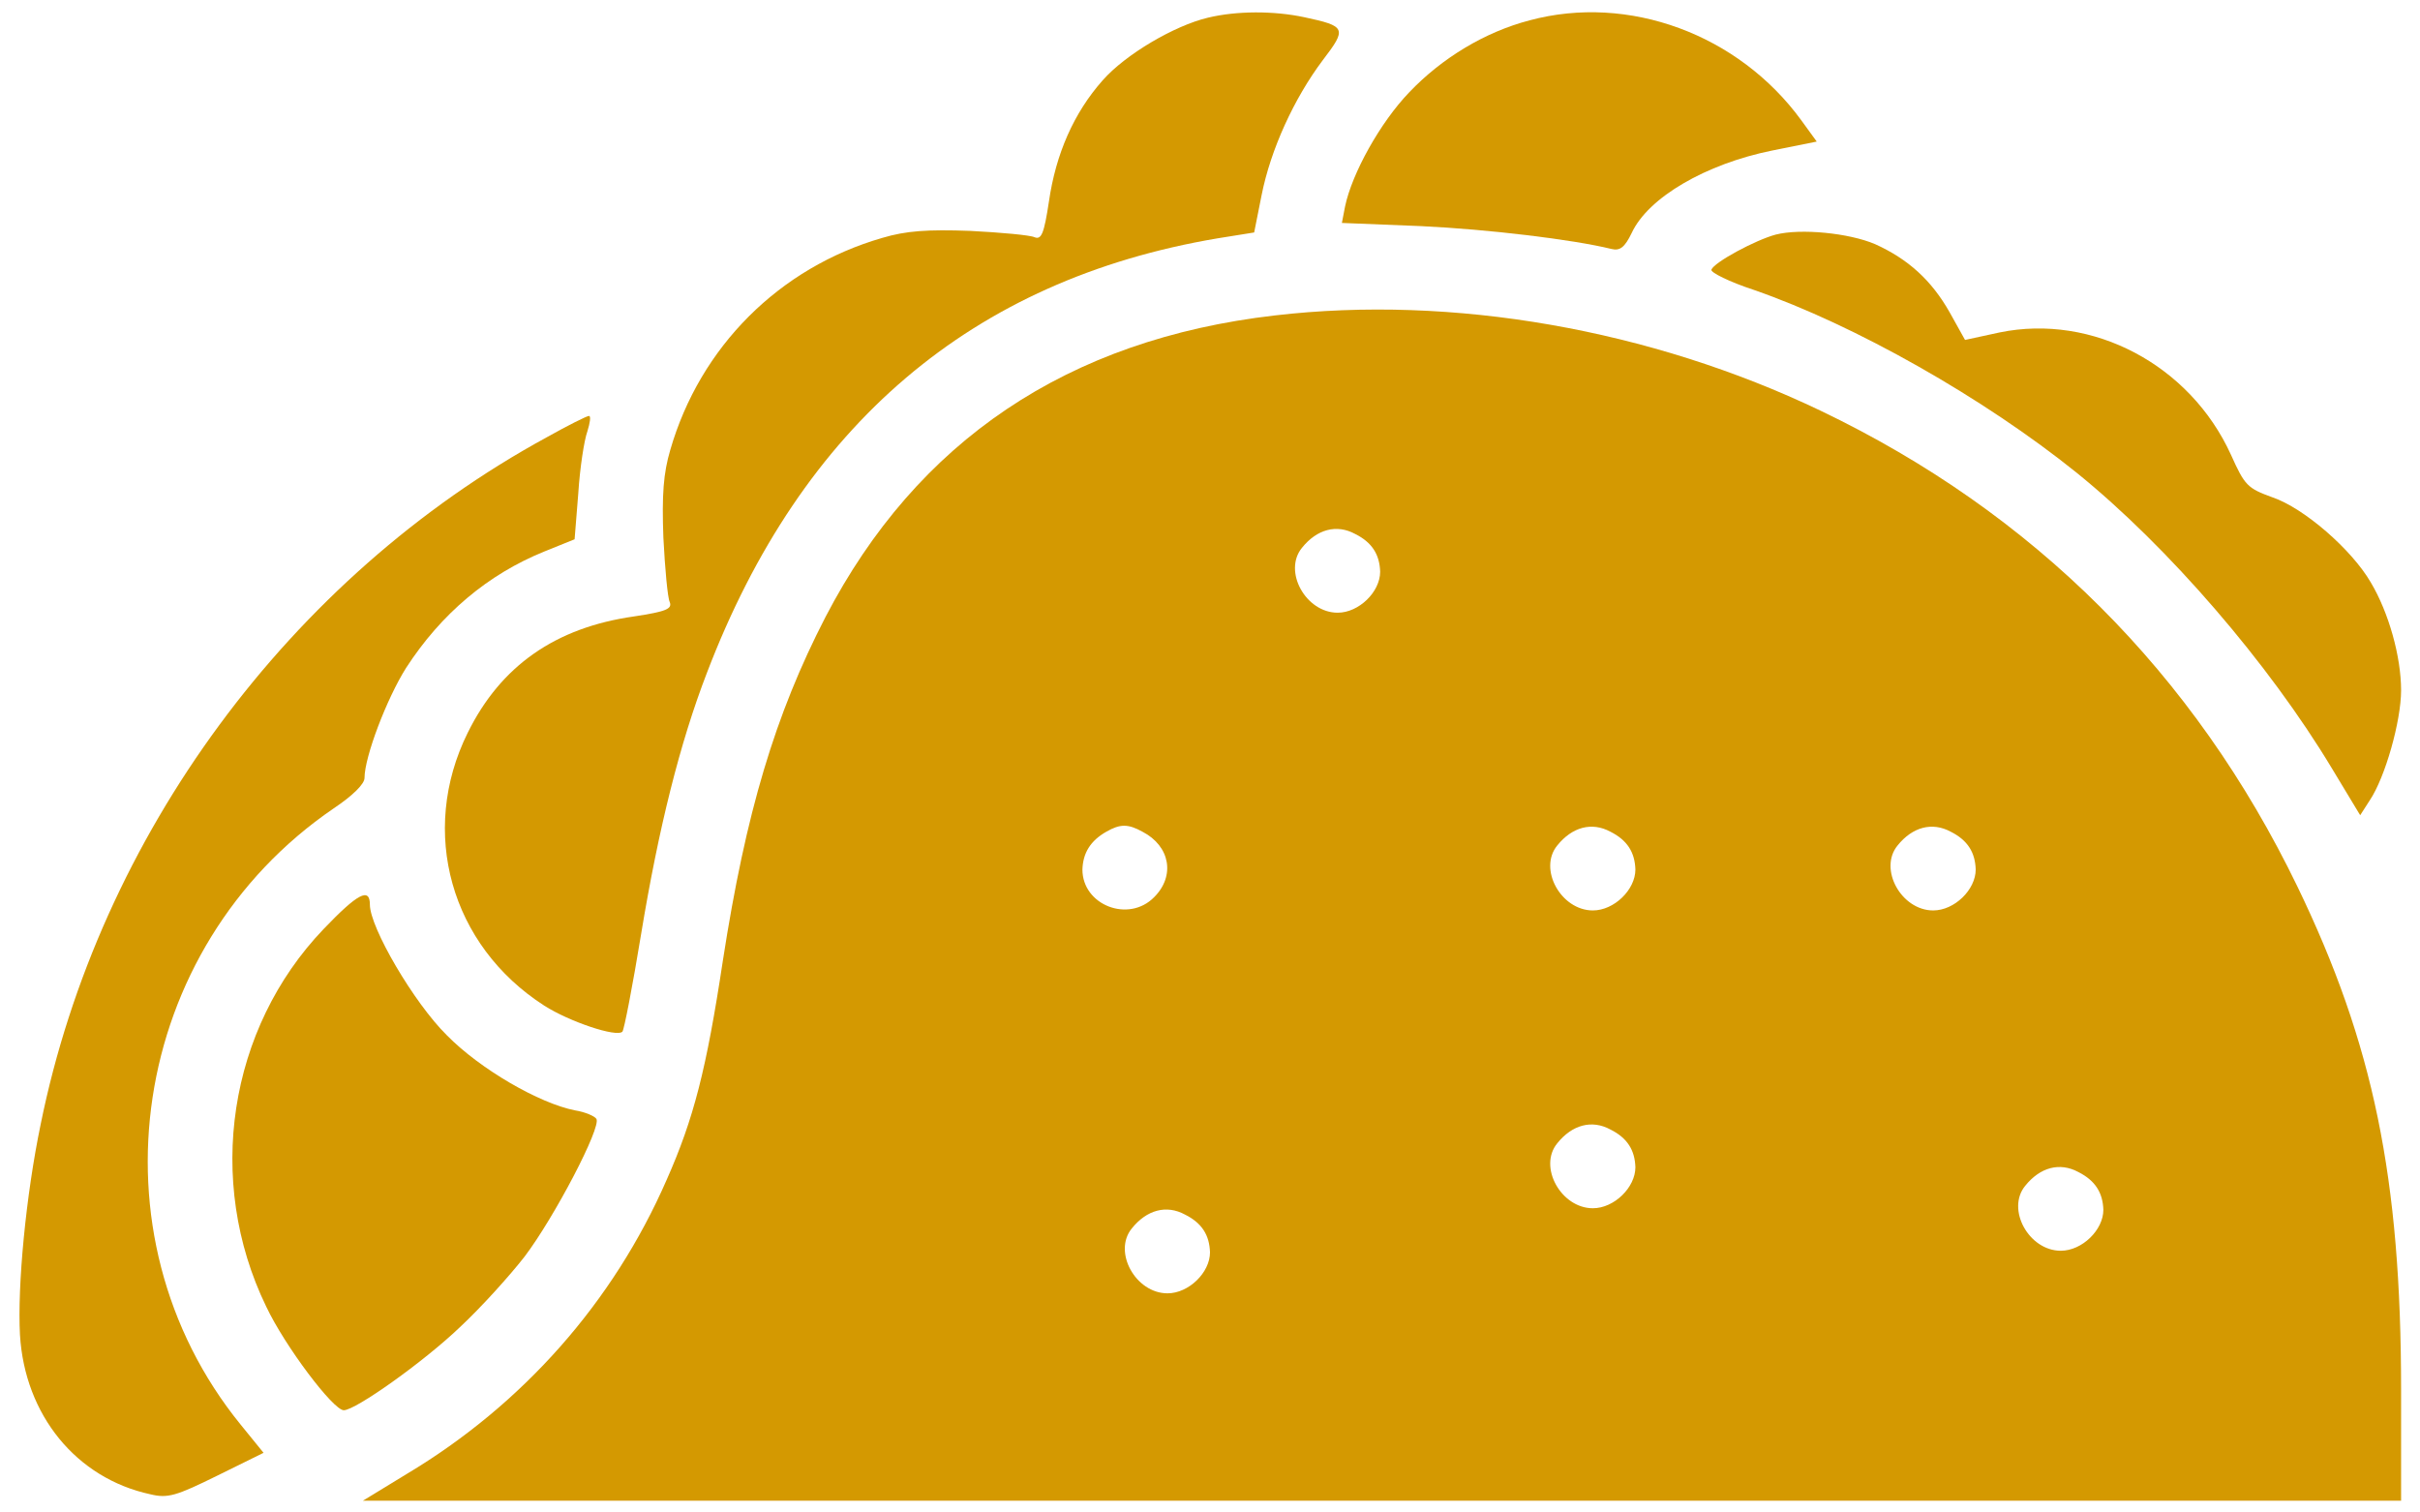
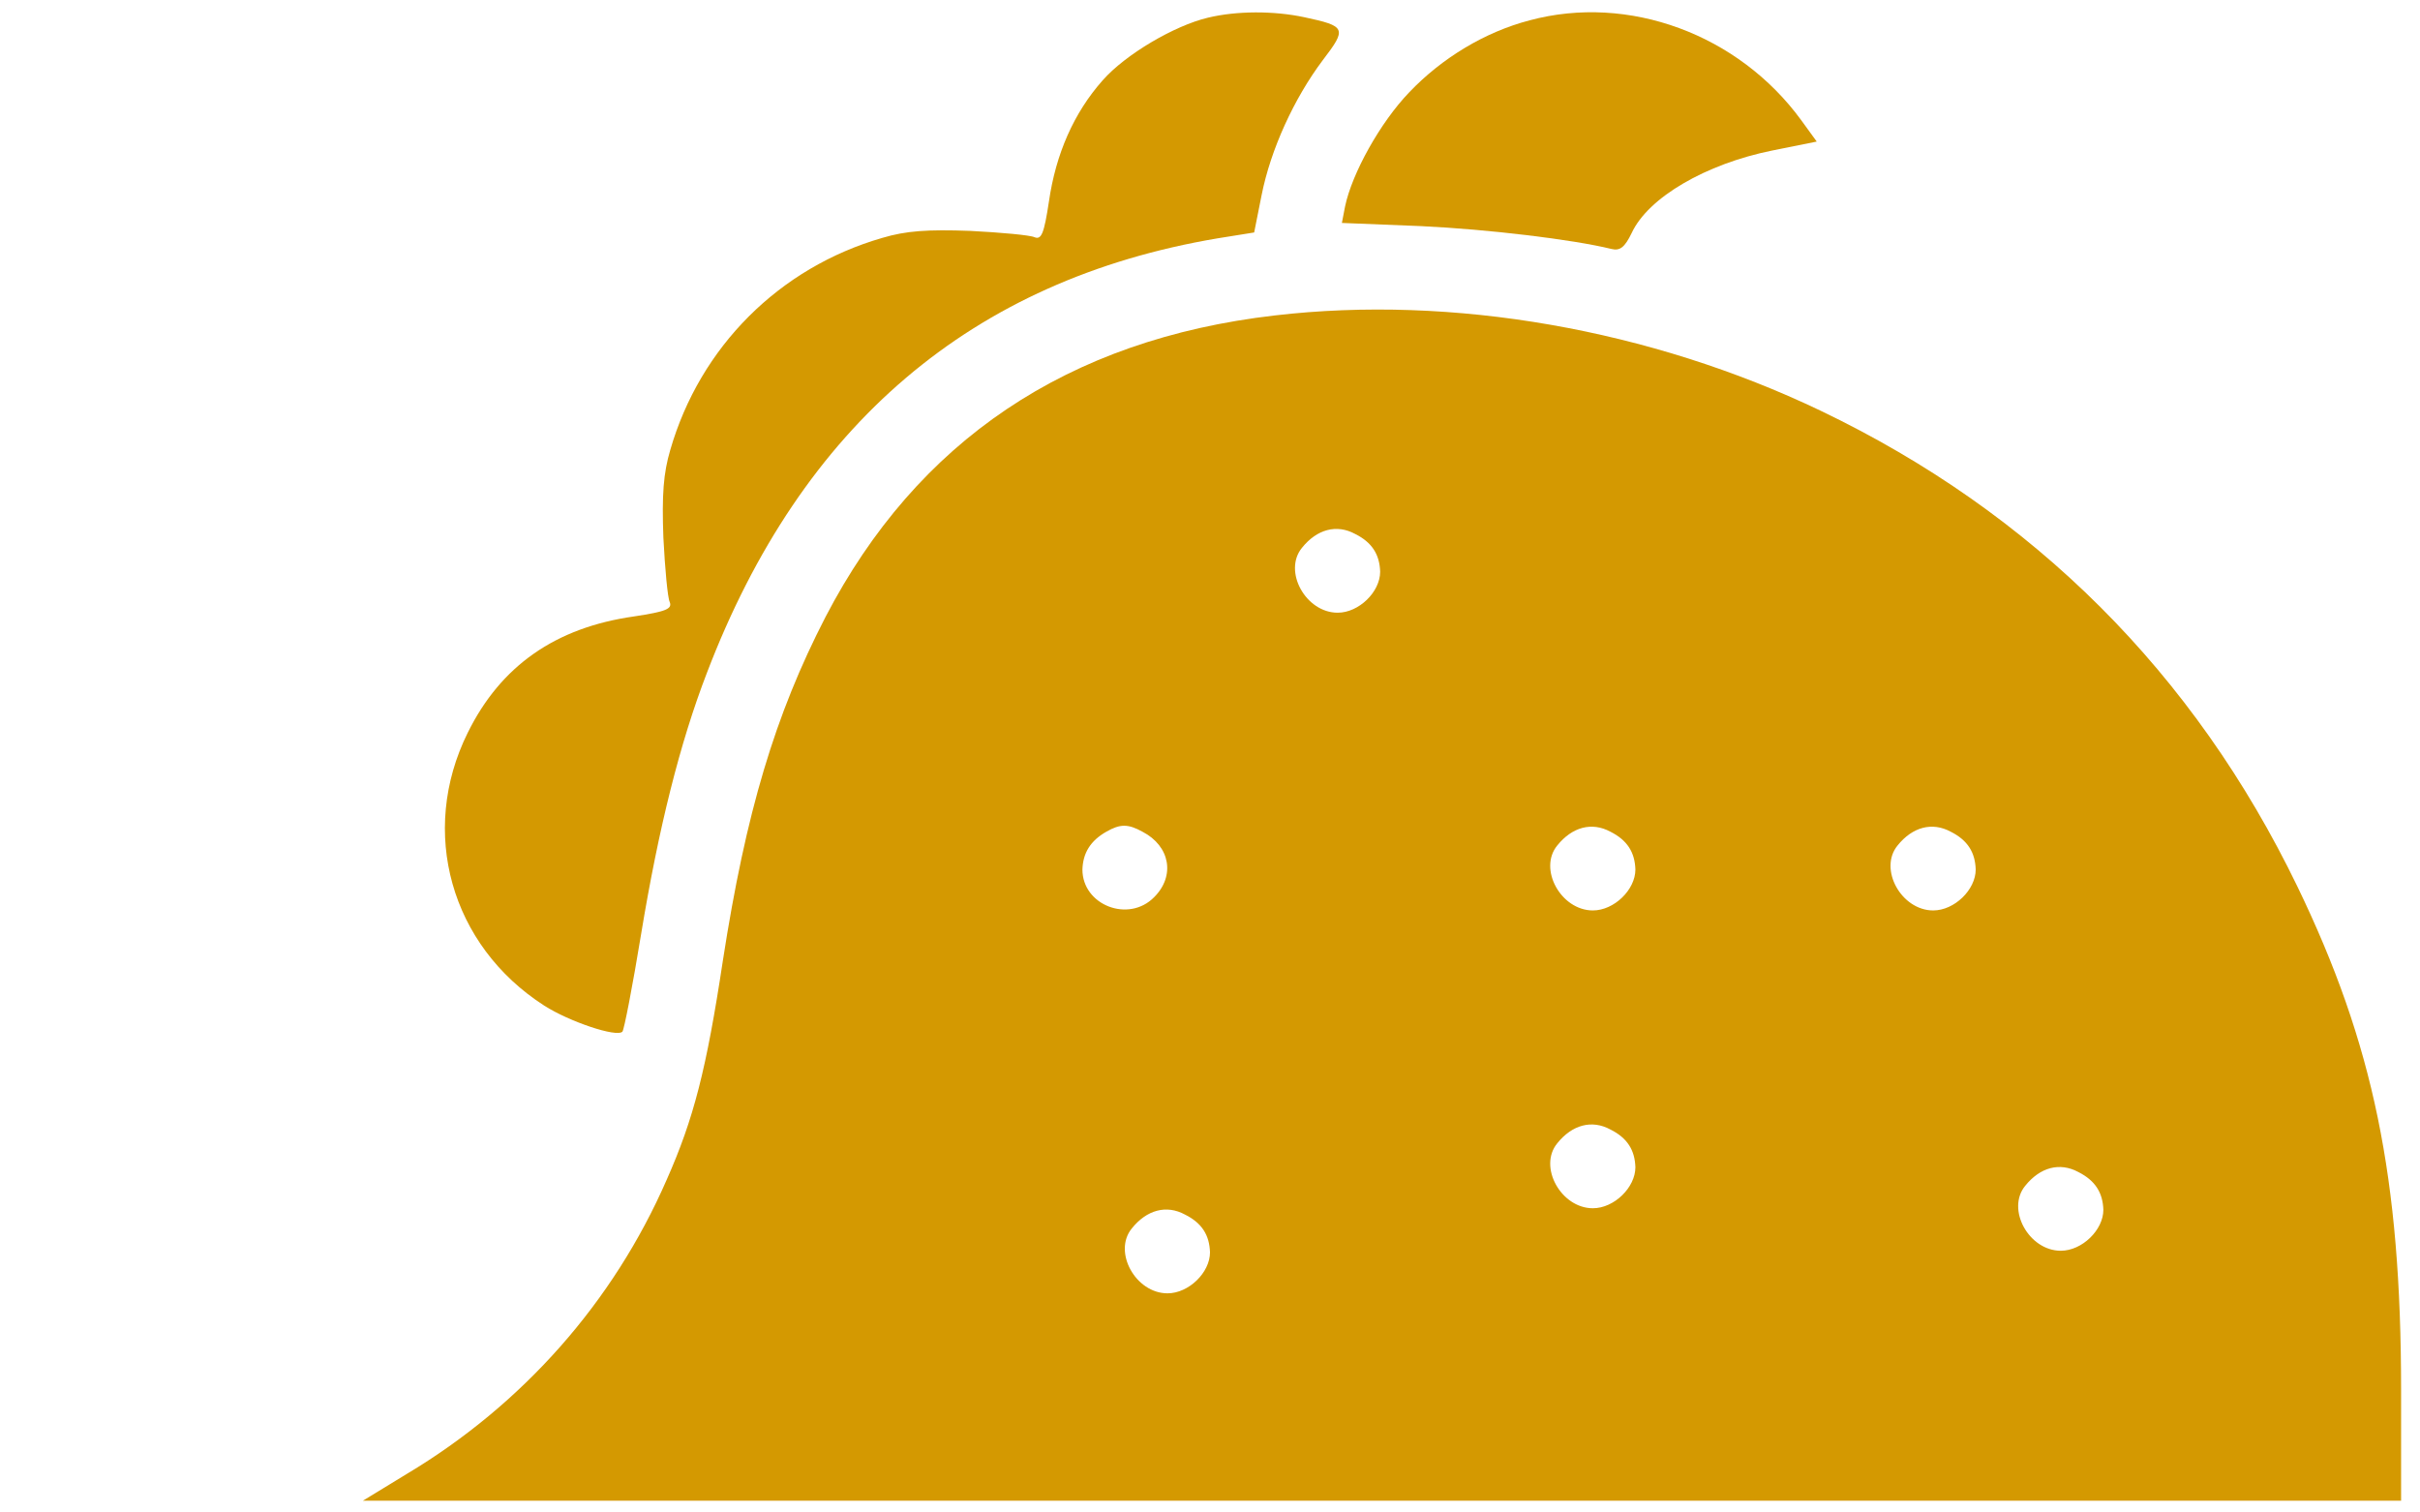
<svg xmlns="http://www.w3.org/2000/svg" width="32" height="20" viewBox="0 0 32 20" fill="none">
  <path d="M15.972 0.234C15.529 0.339 14.882 0.719 14.58 1.063C14.2 1.492 13.961 2.034 13.87 2.666C13.806 3.088 13.771 3.173 13.68 3.137C13.623 3.109 13.237 3.074 12.829 3.053C12.259 3.032 11.978 3.053 11.669 3.145C10.305 3.538 9.257 4.586 8.863 5.95C8.772 6.259 8.751 6.541 8.772 7.11C8.793 7.518 8.828 7.905 8.856 7.961C8.891 8.052 8.807 8.087 8.385 8.151C7.345 8.298 6.62 8.805 6.184 9.691C5.537 10.998 5.959 12.503 7.197 13.298C7.527 13.509 8.153 13.72 8.23 13.642C8.252 13.621 8.364 13.044 8.477 12.355C8.709 10.949 8.99 9.824 9.348 8.896C10.6 5.62 12.85 3.7 16.098 3.152L16.584 3.074L16.682 2.582C16.802 1.977 17.111 1.302 17.491 0.796C17.814 0.374 17.8 0.346 17.244 0.227C16.844 0.142 16.352 0.142 15.972 0.234Z" fill="#D49901" />
  <path d="M20.226 0.269C19.635 0.423 19.066 0.768 18.637 1.218C18.25 1.619 17.877 2.294 17.786 2.73L17.744 2.948L18.791 2.99C19.677 3.032 20.795 3.166 21.308 3.292C21.421 3.32 21.484 3.271 21.576 3.081C21.794 2.61 22.56 2.167 23.432 1.991L24.023 1.872L23.819 1.591C22.989 0.452 21.534 -0.083 20.226 0.269Z" fill="#D49901" />
-   <path d="M23.481 3.102C23.214 3.173 22.666 3.468 22.63 3.566C22.616 3.602 22.869 3.728 23.193 3.834C24.529 4.298 26.23 5.261 27.461 6.252C28.67 7.23 29.999 8.77 30.836 10.162L31.209 10.78L31.335 10.584C31.539 10.281 31.75 9.536 31.75 9.128C31.75 8.685 31.588 8.102 31.349 7.701C31.096 7.265 30.463 6.716 30.048 6.576C29.718 6.456 29.683 6.421 29.5 6.013C28.959 4.825 27.672 4.143 26.441 4.396L25.984 4.495L25.78 4.129C25.541 3.707 25.232 3.426 24.796 3.229C24.451 3.081 23.812 3.018 23.481 3.102Z" fill="#D49901" />
  <path d="M16.858 4.171C14.116 4.487 12.126 5.83 10.916 8.158C10.248 9.452 9.862 10.745 9.559 12.7C9.341 14.141 9.173 14.795 8.814 15.604C8.111 17.214 6.916 18.571 5.376 19.492L4.799 19.844H18.271H31.75V18.381C31.75 15.576 31.384 13.804 30.379 11.723C29.015 8.903 26.892 6.78 24.072 5.43C21.822 4.354 19.206 3.897 16.858 4.171ZM17.92 7.061C18.145 7.173 18.243 7.335 18.25 7.56C18.25 7.827 17.969 8.102 17.688 8.102C17.266 8.102 16.963 7.553 17.216 7.244C17.413 6.998 17.674 6.927 17.92 7.061ZM15.107 10.998C15.473 11.188 15.543 11.582 15.262 11.863C14.924 12.208 14.313 11.969 14.313 11.498C14.32 11.28 14.418 11.118 14.629 10.998C14.812 10.893 14.917 10.893 15.107 10.998ZM21.295 10.998C21.52 11.111 21.618 11.273 21.625 11.498C21.625 11.765 21.344 12.039 21.063 12.039C20.641 12.039 20.338 11.491 20.591 11.181C20.788 10.935 21.049 10.865 21.295 10.998ZM25.795 10.998C26.02 11.111 26.118 11.273 26.125 11.498C26.125 11.765 25.844 12.039 25.563 12.039C25.141 12.039 24.838 11.491 25.091 11.181C25.288 10.935 25.549 10.865 25.795 10.998ZM21.295 14.936C21.52 15.048 21.618 15.21 21.625 15.435C21.625 15.702 21.344 15.977 21.063 15.977C20.641 15.977 20.338 15.428 20.591 15.119C20.788 14.873 21.049 14.802 21.295 14.936ZM27.482 15.498C27.707 15.611 27.806 15.773 27.813 15.998C27.813 16.265 27.531 16.539 27.25 16.539C26.828 16.539 26.526 15.991 26.779 15.681C26.976 15.435 27.236 15.365 27.482 15.498ZM15.67 16.061C15.895 16.173 15.993 16.335 16 16.56C16 16.827 15.719 17.102 15.438 17.102C15.016 17.102 14.713 16.553 14.966 16.244C15.163 15.998 15.424 15.927 15.67 16.061Z" fill="#D49901" />
-   <path d="M7.232 5.781C3.836 7.63 1.312 11.048 0.538 14.866C0.342 15.808 0.229 17.003 0.264 17.65C0.327 18.712 1.01 19.548 1.987 19.759C2.219 19.816 2.331 19.78 2.873 19.513L3.485 19.211L3.182 18.838C1.136 16.321 1.713 12.531 4.413 10.689C4.666 10.52 4.82 10.366 4.82 10.288C4.82 10.007 5.116 9.234 5.369 8.833C5.833 8.116 6.452 7.595 7.197 7.293L7.598 7.131L7.647 6.52C7.668 6.189 7.724 5.823 7.767 5.704C7.802 5.591 7.816 5.5 7.788 5.5C7.76 5.5 7.506 5.627 7.232 5.781Z" fill="#D49901" />
-   <path d="M4.279 12.285C3.02 13.6 2.711 15.611 3.52 17.277C3.766 17.798 4.406 18.648 4.546 18.648C4.701 18.648 5.601 18.009 6.079 17.552C6.36 17.291 6.74 16.869 6.937 16.616C7.331 16.096 7.956 14.901 7.886 14.795C7.865 14.76 7.738 14.704 7.605 14.683C7.134 14.591 6.353 14.141 5.91 13.691C5.474 13.262 4.891 12.264 4.891 11.962C4.891 11.73 4.729 11.814 4.279 12.285Z" fill="#D49901" />
</svg>